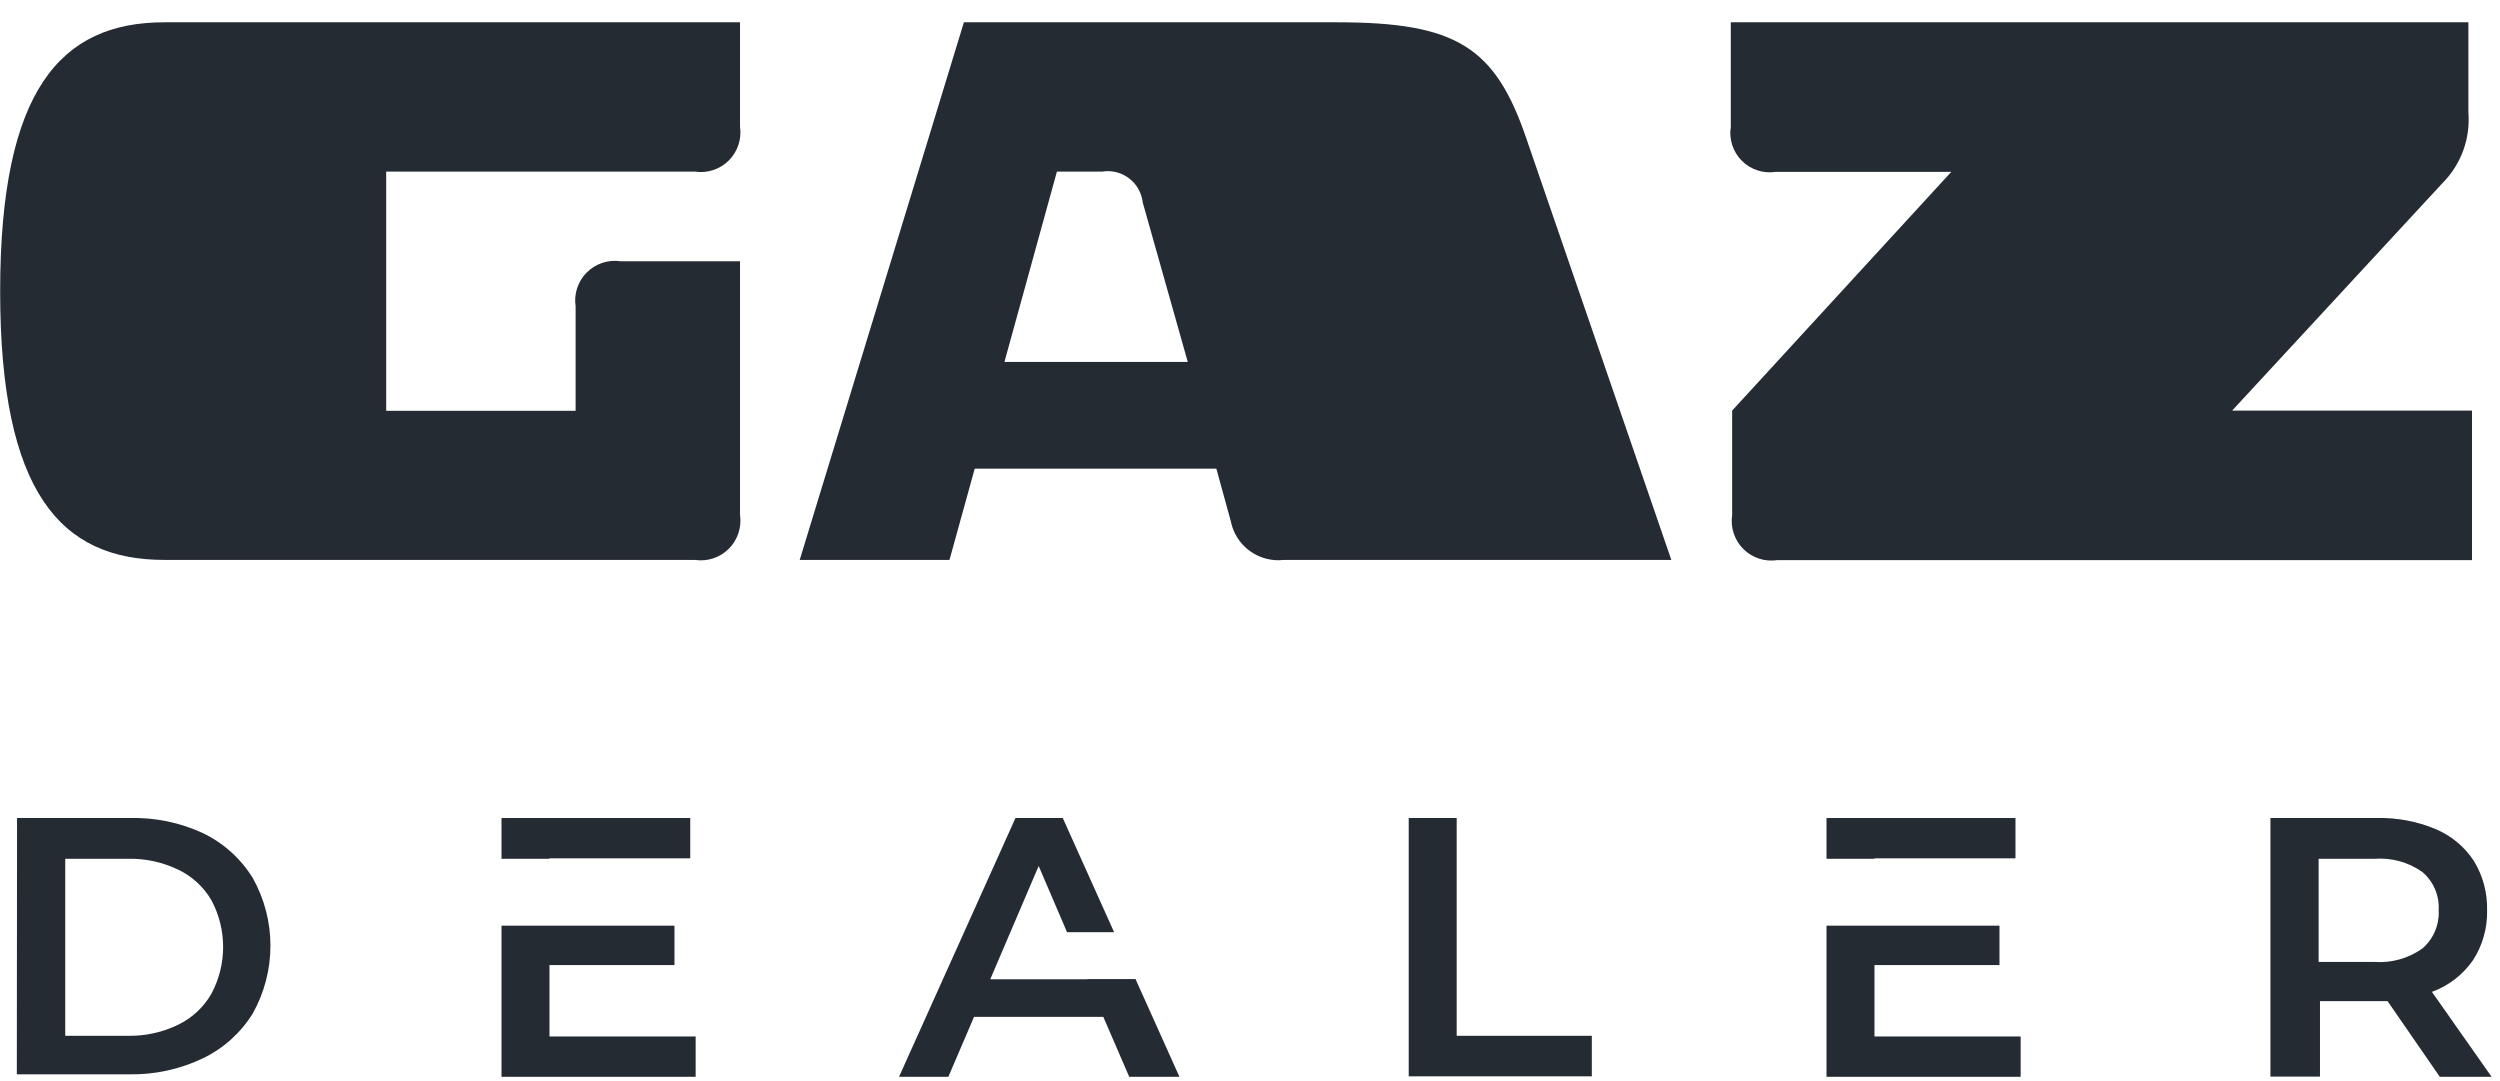
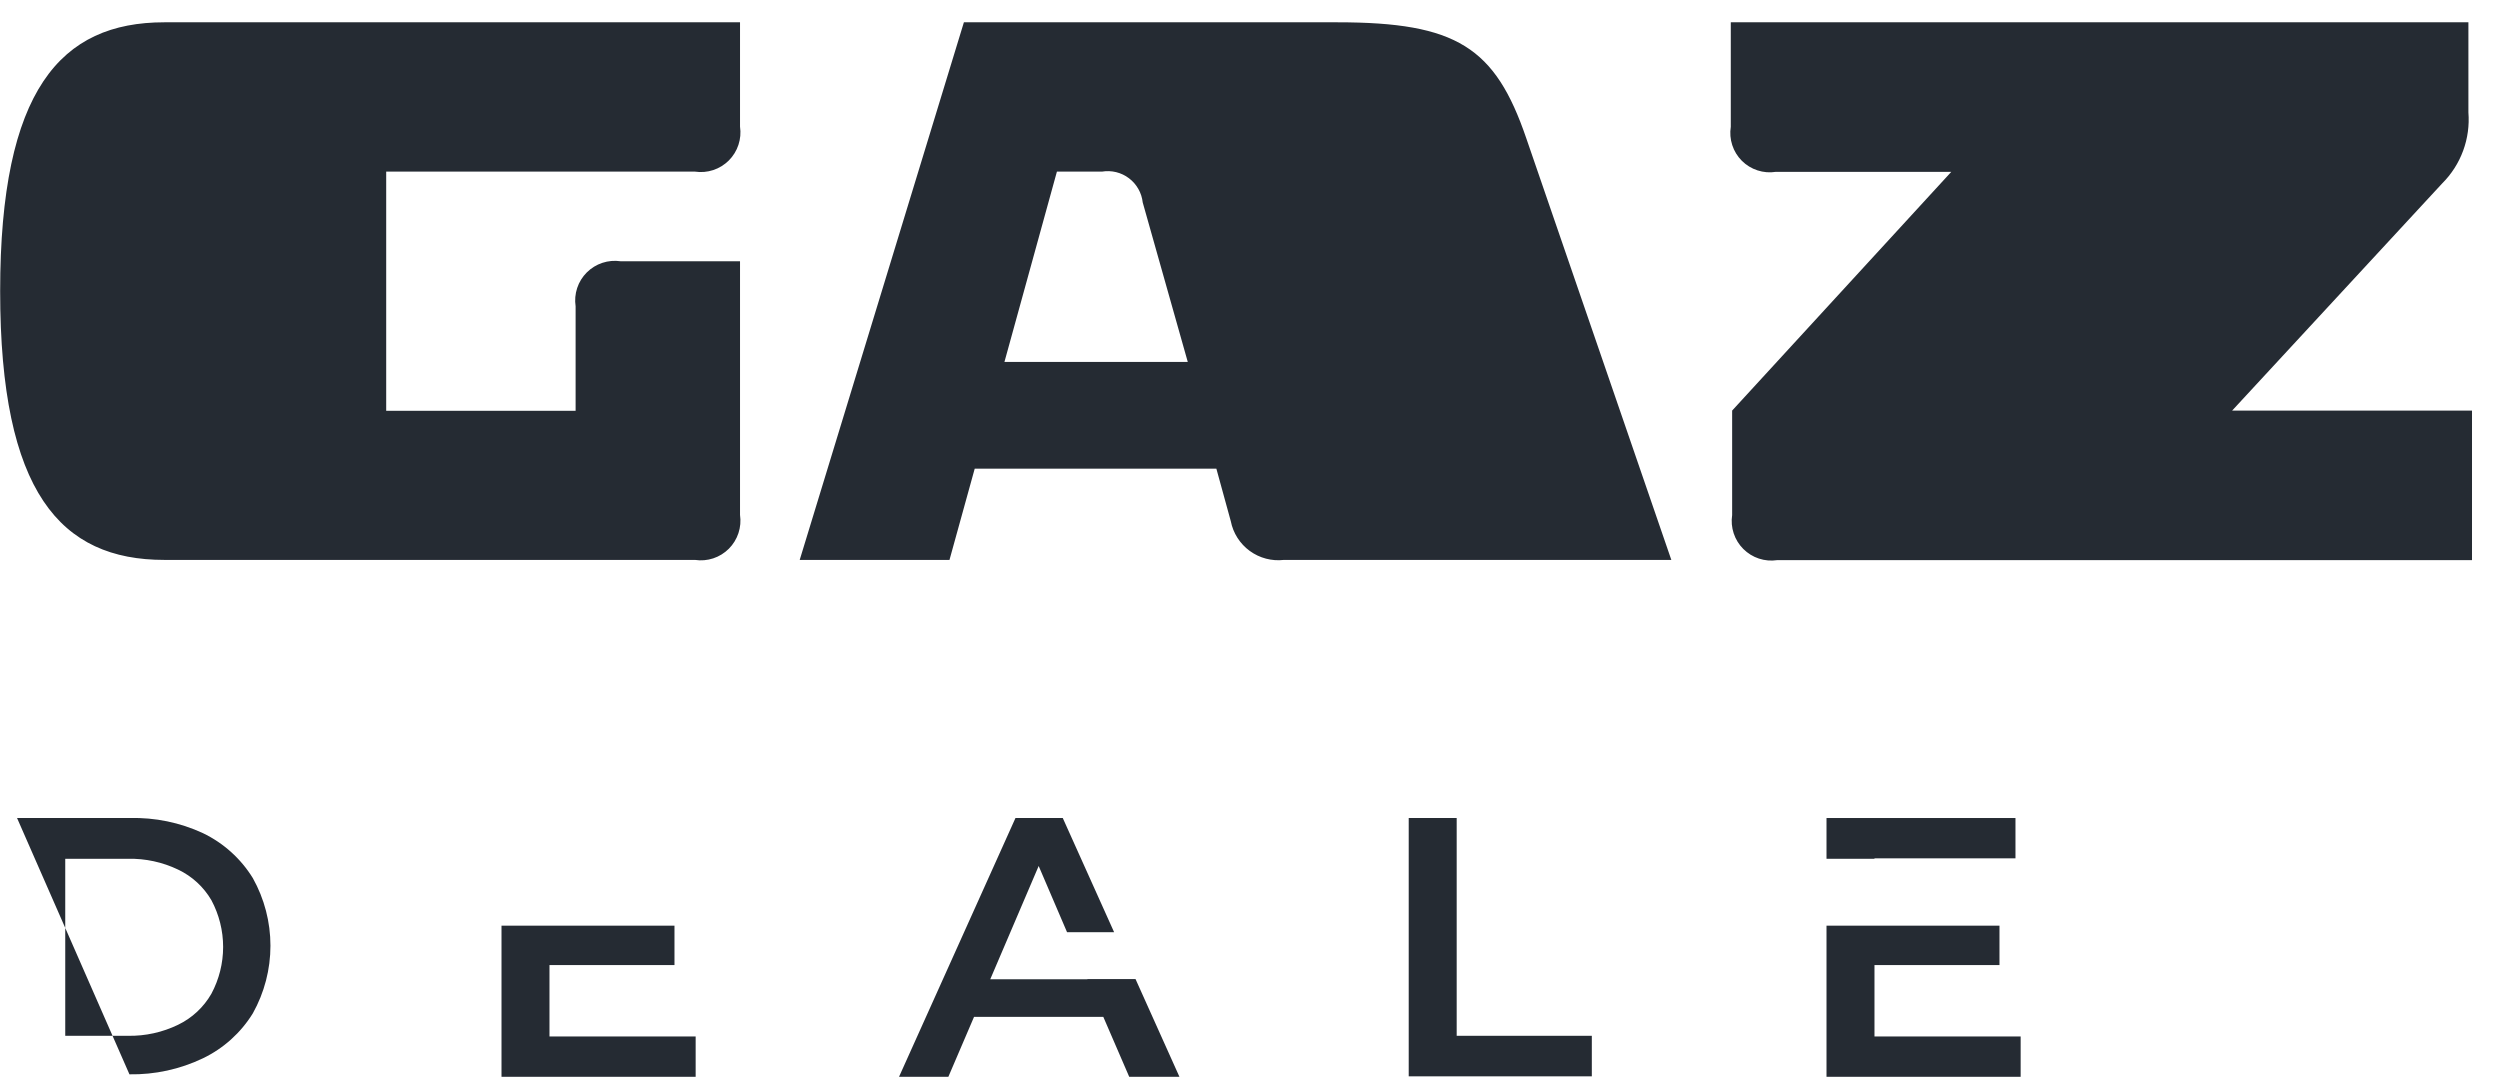
<svg xmlns="http://www.w3.org/2000/svg" width="111" height="48" viewBox="0 0 111 48" fill="none">
  <g clip-path="url(#clip0)">
    <path d="M7.297 0.99C2.697 0.99 0.007 3.99 0.007 12.93C0.007 21.87 2.697 24.86 7.297 24.86H30.857C31.129 24.901 31.407 24.877 31.668 24.791C31.929 24.705 32.166 24.558 32.361 24.364C32.555 24.169 32.701 23.932 32.787 23.671C32.873 23.41 32.897 23.132 32.857 22.86V11.6H27.557C27.285 11.56 27.007 11.584 26.746 11.67C26.485 11.756 26.248 11.902 26.053 12.097C25.859 12.291 25.712 12.528 25.626 12.789C25.54 13.051 25.516 13.328 25.557 13.6V18.24H17.147V7.62H30.857C31.129 7.661 31.407 7.637 31.668 7.551C31.929 7.465 32.166 7.318 32.361 7.124C32.555 6.929 32.701 6.692 32.787 6.431C32.873 6.17 32.897 5.892 32.857 5.62V0.99H7.297ZM46.927 7.62H48.927C49.136 7.585 49.351 7.593 49.557 7.643C49.764 7.694 49.958 7.786 50.127 7.915C50.297 8.043 50.438 8.205 50.543 8.39C50.648 8.574 50.714 8.779 50.737 8.99L52.737 16.07H44.597L46.927 7.62ZM42.797 0.99L35.507 24.86H42.157L43.277 20.81H54.007L54.647 23.14C54.751 23.671 55.053 24.143 55.49 24.462C55.928 24.781 56.469 24.923 57.007 24.86H74.207L67.767 6.14C66.387 2.1 64.677 0.99 59.377 0.99H42.797ZM76.847 0.99V5.63C76.804 5.903 76.826 6.181 76.912 6.443C76.997 6.706 77.143 6.944 77.338 7.139C77.533 7.334 77.772 7.48 78.034 7.565C78.296 7.651 78.574 7.673 78.847 7.63H86.637L76.907 18.23V22.87C76.866 23.142 76.89 23.42 76.976 23.681C77.062 23.942 77.209 24.18 77.403 24.374C77.598 24.568 77.835 24.715 78.096 24.801C78.357 24.887 78.635 24.911 78.907 24.87H109.757V18.23H99.107L108.437 8.14C108.847 7.731 109.163 7.237 109.363 6.693C109.564 6.149 109.643 5.568 109.597 4.99V0.99H76.847Z" fill="#252B33" />
-     <path d="M0.757 36.32H5.757C6.878 36.29 7.99 36.519 9.007 36.99C9.924 37.43 10.694 38.124 11.227 38.99C11.739 39.907 12.008 40.94 12.008 41.99C12.008 43.04 11.739 44.073 11.227 44.99C10.694 45.856 9.924 46.55 9.007 46.99C7.99 47.476 6.874 47.719 5.747 47.7H0.747L0.757 36.32ZM5.687 45.99C6.455 46.003 7.216 45.835 7.907 45.5C8.529 45.2 9.045 44.719 9.387 44.12C9.728 43.482 9.907 42.769 9.907 42.045C9.907 41.321 9.728 40.608 9.387 39.97C9.042 39.378 8.526 38.904 7.907 38.61C7.215 38.278 6.454 38.114 5.687 38.13H2.897V45.99H5.687Z" fill="#252B33" />
+     <path d="M0.757 36.32H5.757C6.878 36.29 7.99 36.519 9.007 36.99C9.924 37.43 10.694 38.124 11.227 38.99C11.739 39.907 12.008 40.94 12.008 41.99C12.008 43.04 11.739 44.073 11.227 44.99C10.694 45.856 9.924 46.55 9.007 46.99C7.99 47.476 6.874 47.719 5.747 47.7L0.757 36.32ZM5.687 45.99C6.455 46.003 7.216 45.835 7.907 45.5C8.529 45.2 9.045 44.719 9.387 44.12C9.728 43.482 9.907 42.769 9.907 42.045C9.907 41.321 9.728 40.608 9.387 39.97C9.042 39.378 8.526 38.904 7.907 38.61C7.215 38.278 6.454 38.114 5.687 38.13H2.897V45.99H5.687Z" fill="#252B33" />
    <path d="M62.547 36.32H64.677V45.99H70.677V47.79H62.547V36.32Z" fill="#252B33" />
-     <path d="M108.327 47.81L106.007 44.45H103.007V47.8H100.807V36.32H105.537C106.428 36.299 107.314 36.466 108.137 36.81C108.831 37.1 109.423 37.591 109.837 38.22C110.24 38.878 110.445 39.639 110.427 40.41C110.447 41.2 110.228 41.978 109.797 42.64C109.348 43.283 108.713 43.772 107.977 44.04L110.627 47.81H108.327ZM107.557 38.72C106.94 38.283 106.19 38.074 105.437 38.13H102.947V42.71H105.437C106.192 42.763 106.941 42.551 107.557 42.11C107.799 41.901 107.99 41.639 108.115 41.344C108.239 41.049 108.295 40.73 108.277 40.41C108.296 40.092 108.24 39.774 108.115 39.48C107.991 39.187 107.799 38.927 107.557 38.72Z" fill="#252B33" />
-     <path d="M24.397 38.13V38.11H30.647V36.32H22.267V38.13H24.397Z" fill="#252B33" />
    <path d="M24.397 42.85H29.947V41.1H24.397H22.267V47.81H30.887V46.02H24.397V42.85Z" fill="#252B33" />
    <path d="M83.227 38.13V38.11H89.487V36.32H81.097V38.13H83.227Z" fill="#252B33" />
    <path d="M83.227 42.85H88.777V41.1H83.227H81.097V47.81H89.717V46.02H83.227V42.85Z" fill="#252B33" />
    <path d="M48.277 43.47L48.287 43.48H43.967L46.117 38.45L47.377 41.39H49.467L47.187 36.32H45.087L39.917 47.81H42.107L43.247 45.15H48.987L50.137 47.81H52.367L50.417 43.47H48.277Z" fill="#252B33" />
  </g>
  <defs>
    <clipPath id="clip0">
      <rect width="110.62" height="46.82" fill="white" transform="translate(0.007 0.99)" />
    </clipPath>
  </defs>
</svg>